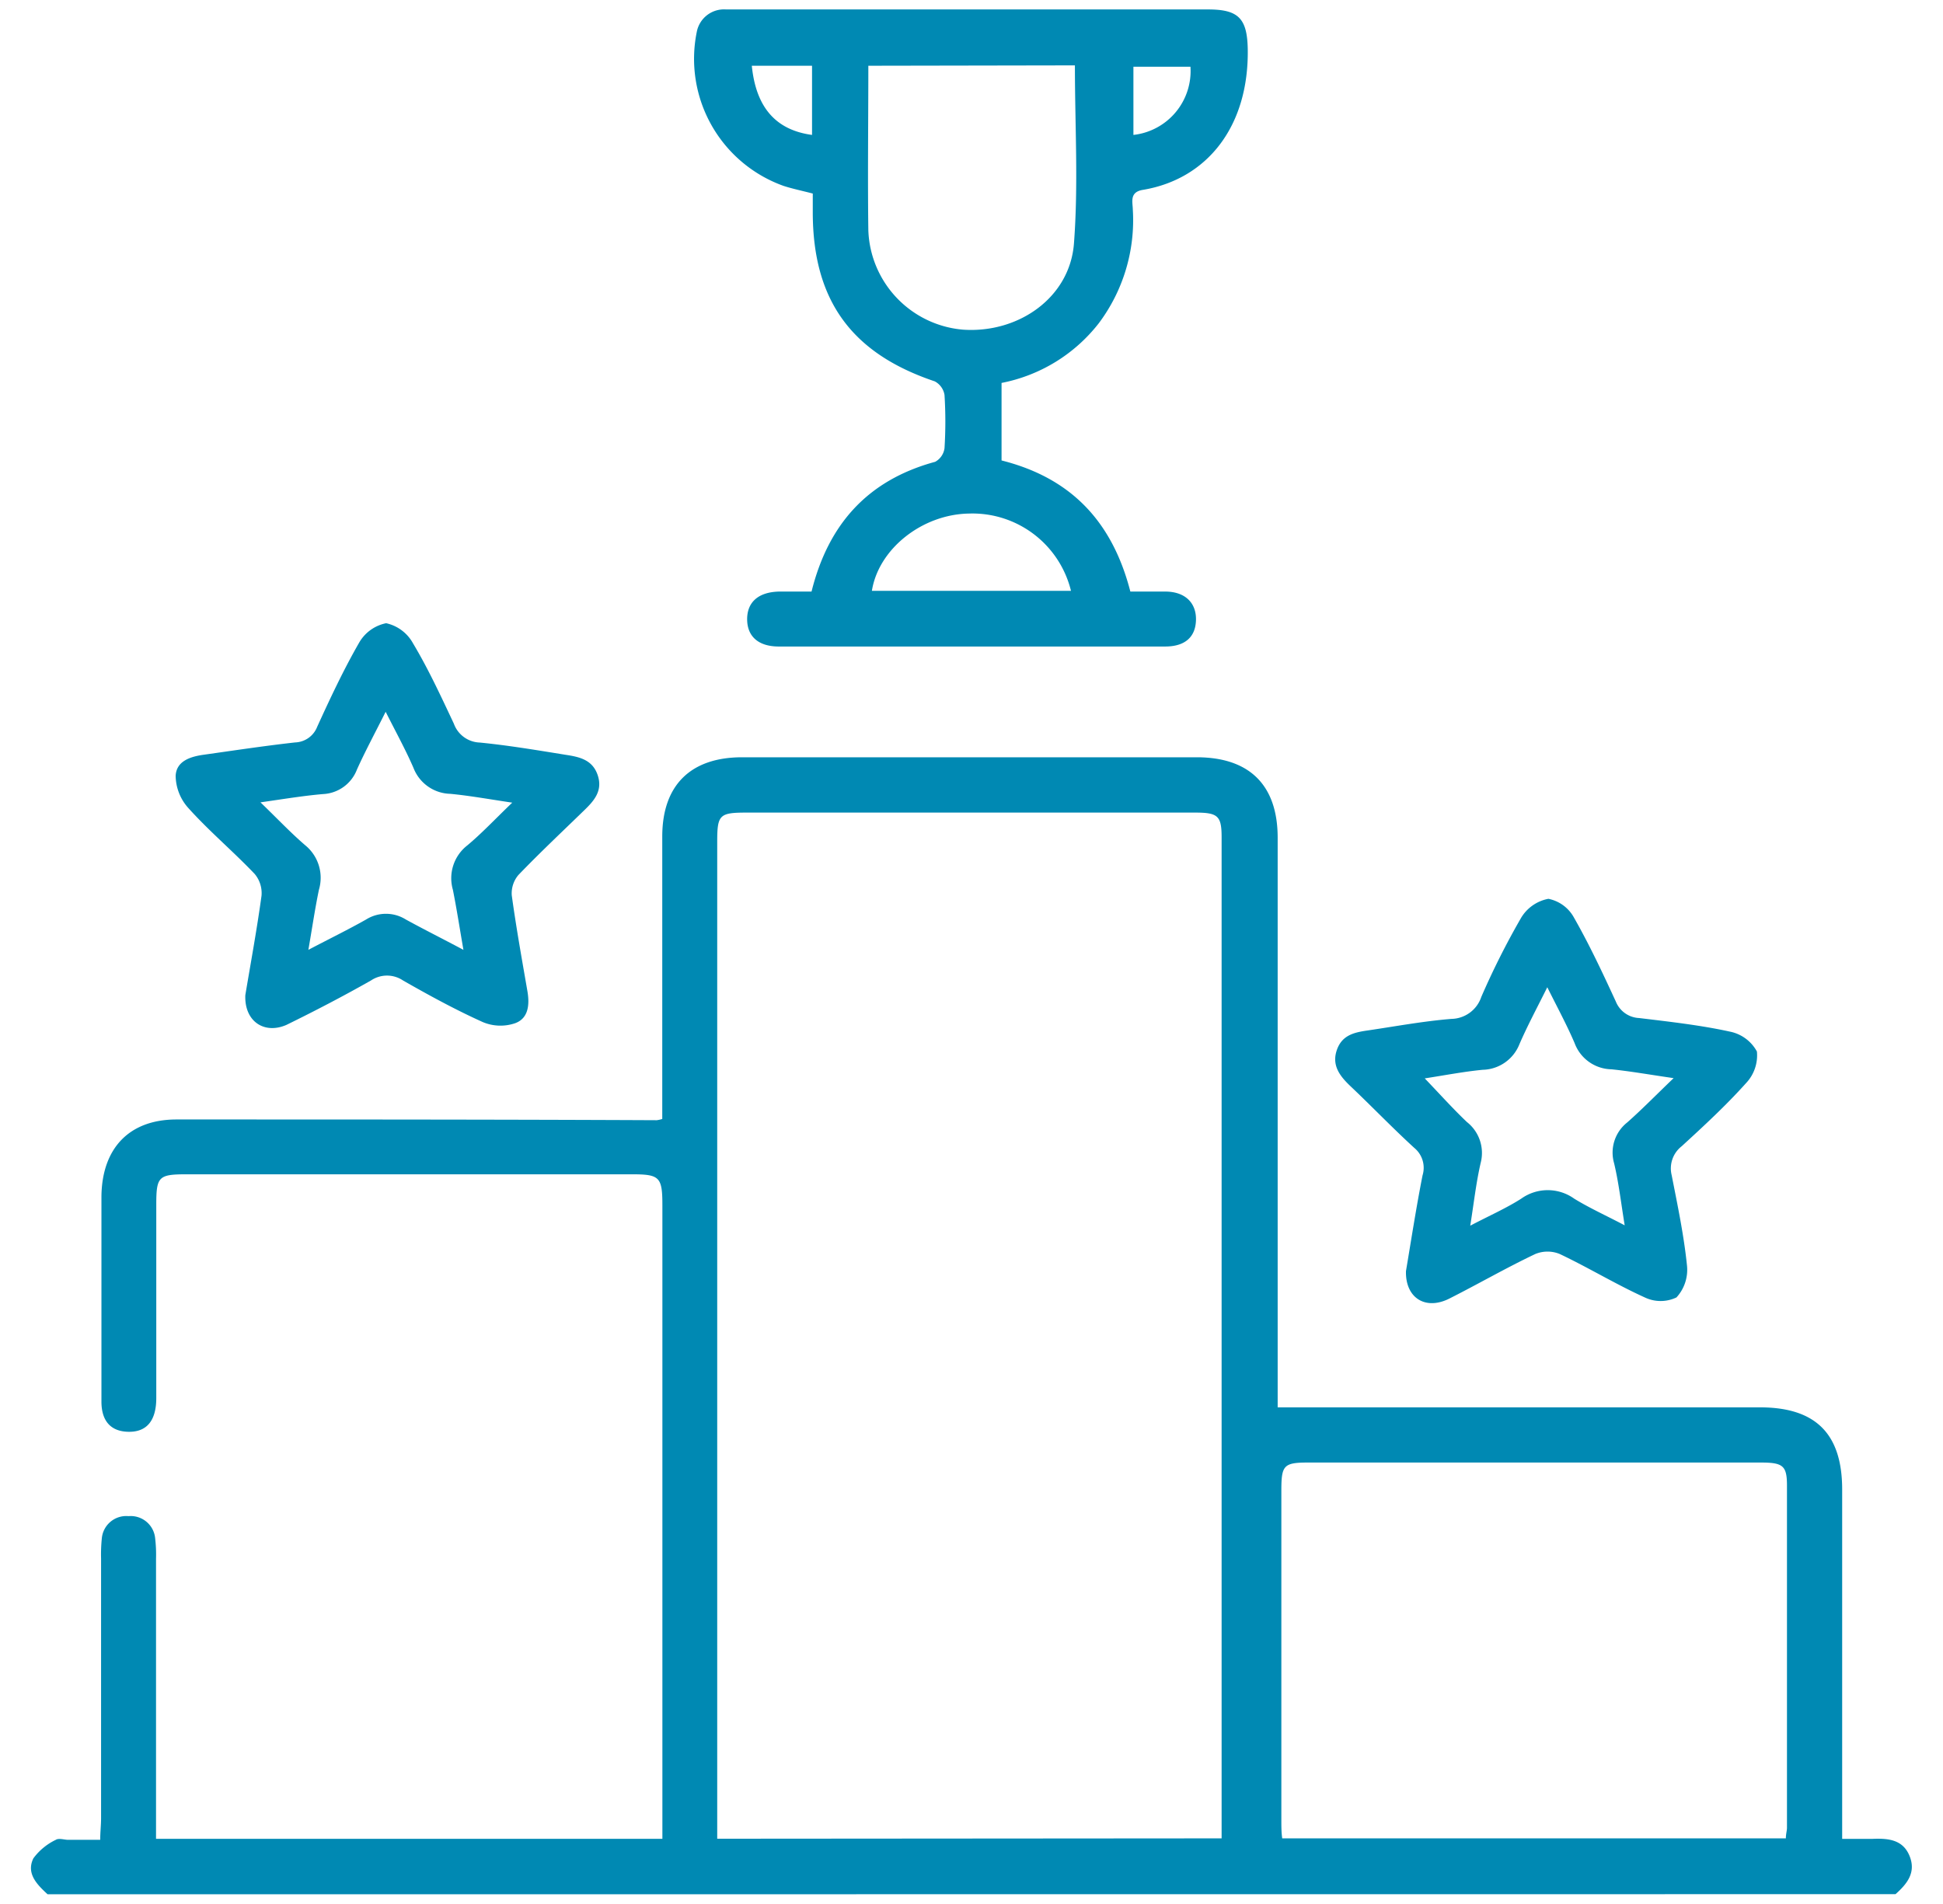
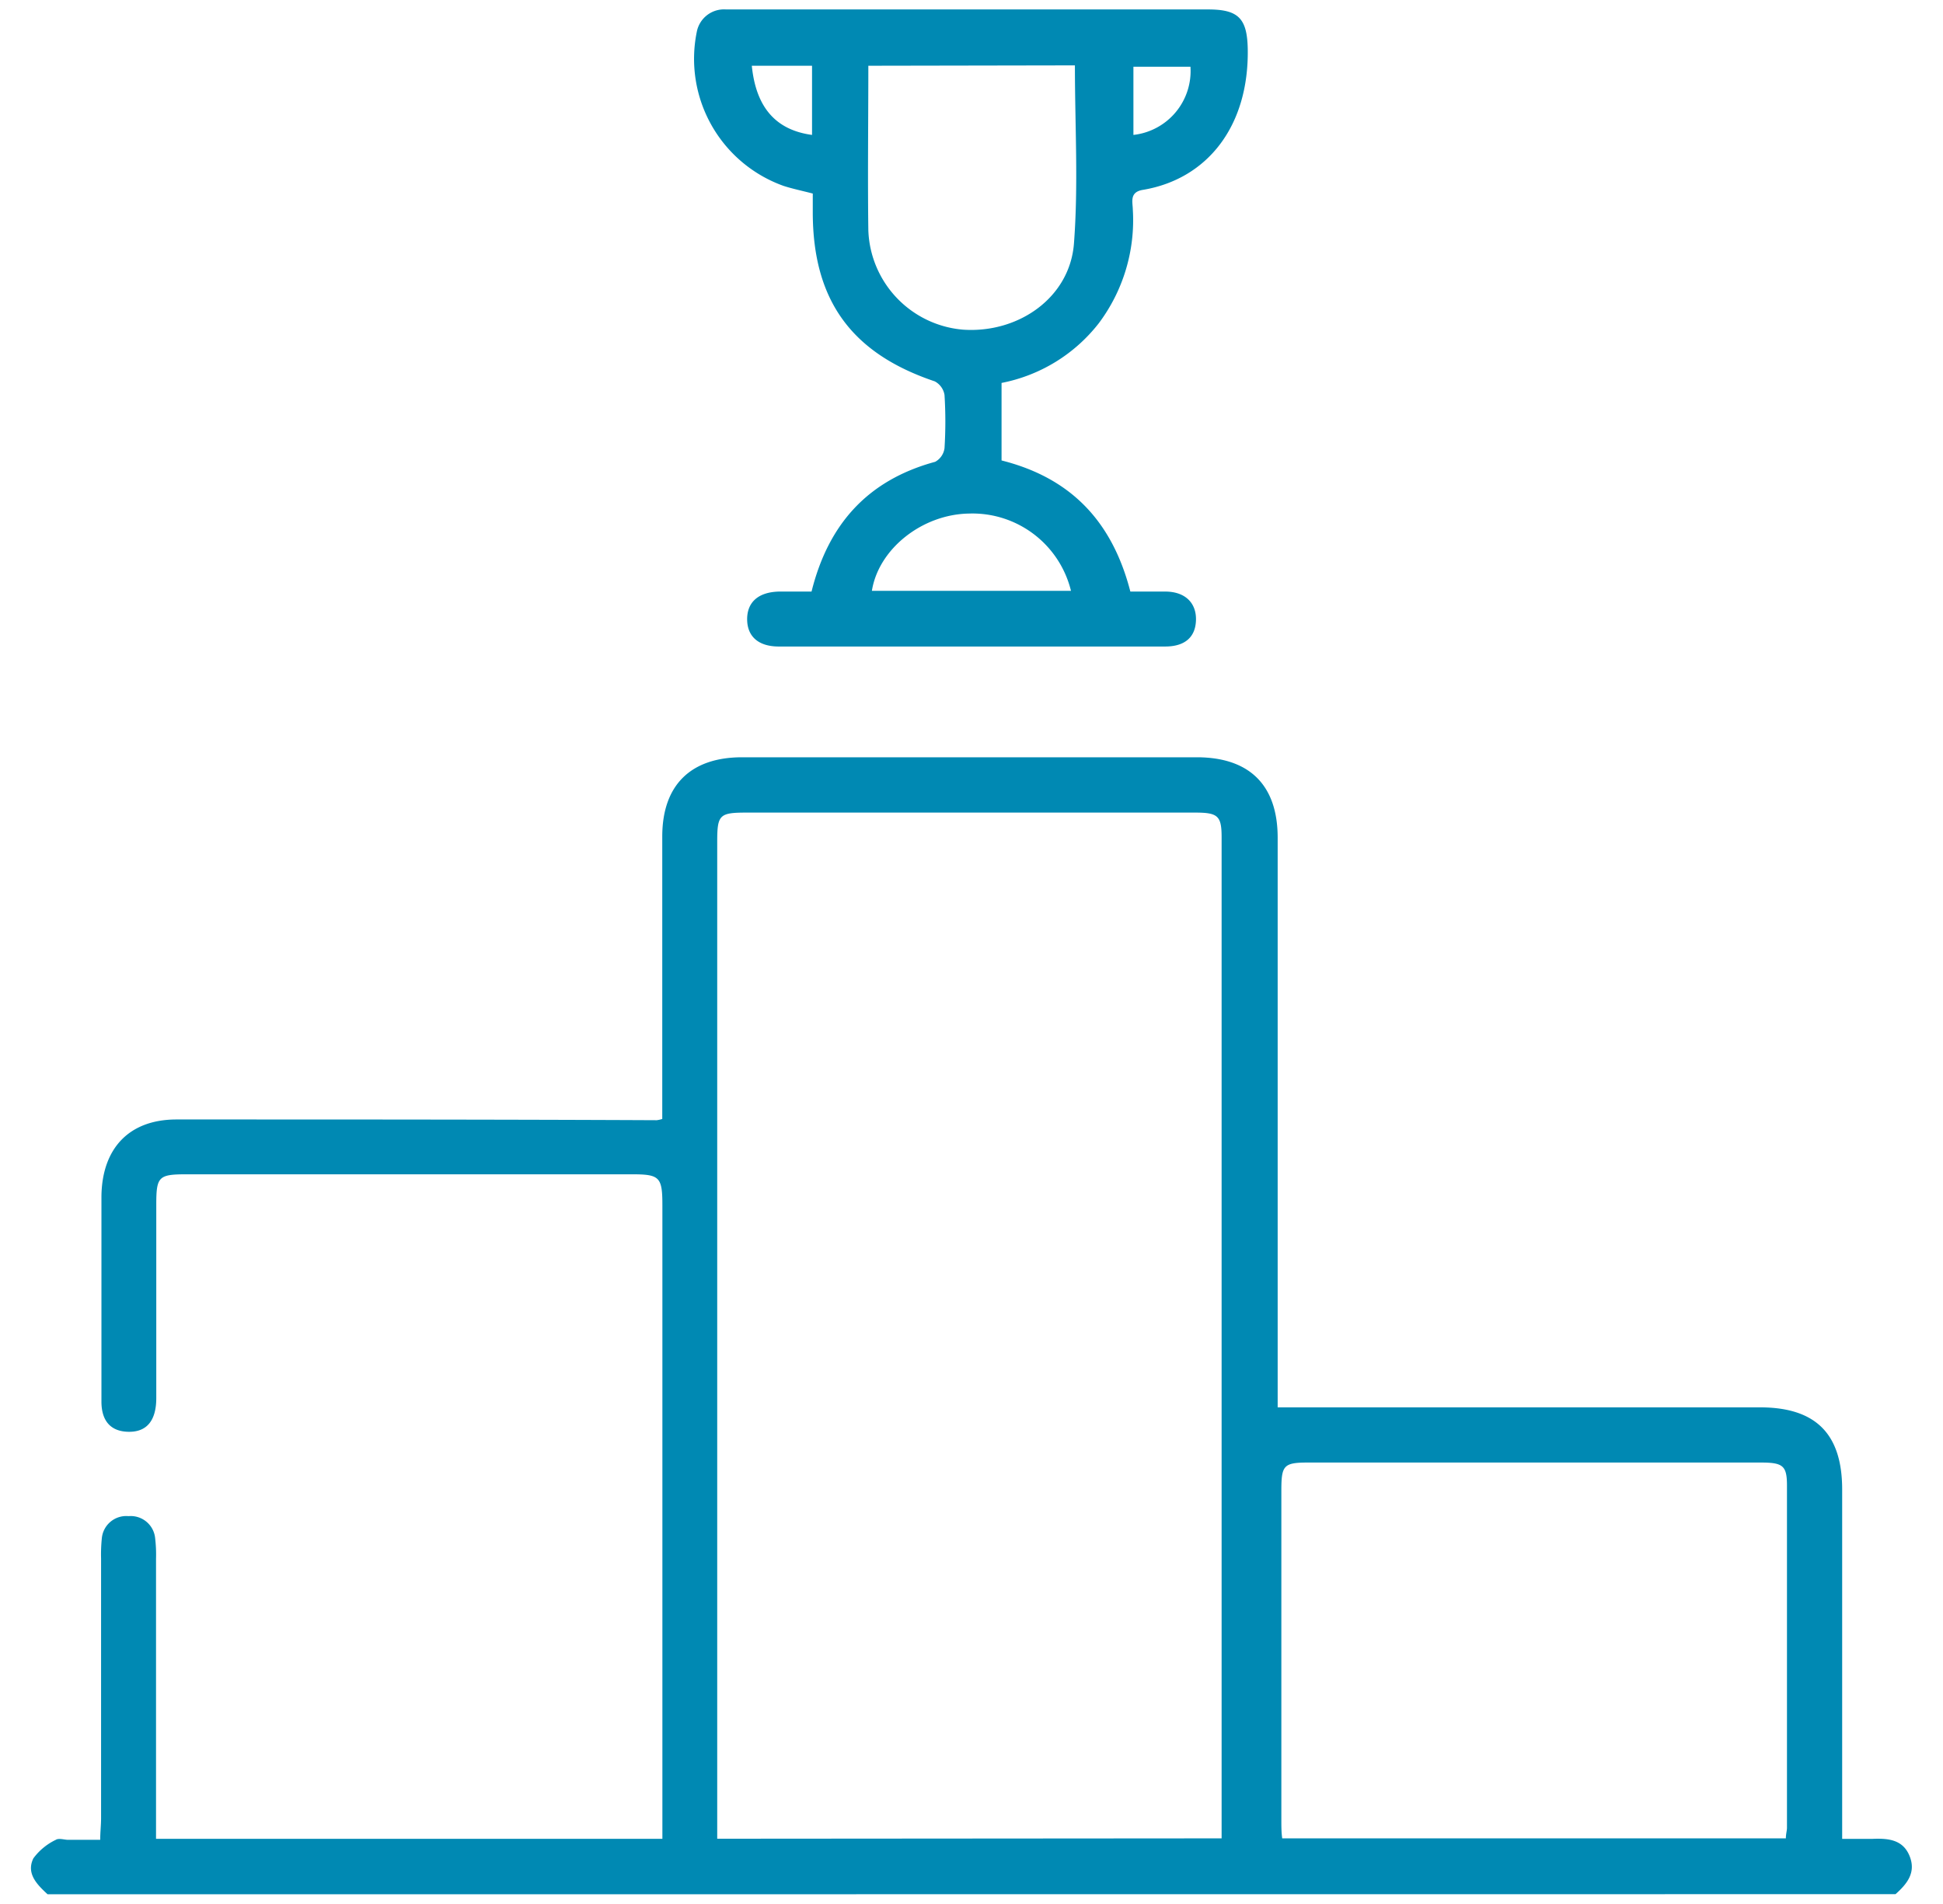
<svg xmlns="http://www.w3.org/2000/svg" id="Layer_1" data-name="Layer 1" viewBox="0 0 158.4 155.21">
  <defs>
    <style>.cls-1{fill:#0089b3;}</style>
  </defs>
  <path class="cls-1" d="M3.88,154.44c-.87-.8-1.76-1.7-1.16-2.93A4.89,4.89,0,0,1,4.55,150c.25-.16.69,0,1,0H8.17c0-.63.07-1.2.07-1.77q0-10.57,0-21.16a12.78,12.78,0,0,1,.06-1.64,2,2,0,0,1,2.18-1.82,2,2,0,0,1,2.17,1.82,11.33,11.33,0,0,1,.07,1.65q0,10.5,0,21v1.84H54V98.26c0-2.29-.22-2.52-2.46-2.52H15.2c-2.28,0-2.46.19-2.46,2.49,0,5.25,0,10.5,0,15.75,0,1.91-.83,2.82-2.37,2.75-1.33-.06-2.08-.86-2.1-2.4,0-3.3,0-6.6,0-9.9,0-2.3,0-4.61,0-6.91.05-3.89,2.25-6.25,6.12-6.25,13.05,0,26.1,0,39.15.06a2.75,2.75,0,0,0,.45-.1V89.66q0-10.74,0-21.46c0-4.18,2.31-6.46,6.51-6.46q18.54,0,37.06,0c4.3,0,6.59,2.27,6.6,6.53v46.47h39.31c4.55,0,6.71,2.15,6.71,6.7q0,13.28,0,26.55v1.93c.93,0,1.72,0,2.5,0,1.26-.05,2.46.06,3,1.41s-.22,2.27-1.15,3.1Zm95.71-4.56c0-.46,0-.76,0-1V68.25c0-1.74-.31-2-2.16-2H60.87c-2.23,0-2.4.18-2.4,2.39q0,39.83,0,79.67v1.6Zm46,0c0-.37.09-.62.09-.86q0-14,0-27.9c0-1.63-.33-1.88-2.14-1.88q-18.45,0-36.91,0c-2,0-2.17.24-2.17,2.31q0,13.42,0,26.85c0,.48,0,1,.07,1.48Z" />
  <path class="cls-1" d="M66.16,48.23c1.38-5.55,4.63-9.1,10.08-10.58A1.49,1.49,0,0,0,77,36.54a34.91,34.91,0,0,0,0-4.34,1.53,1.53,0,0,0-.8-1.11c-6.78-2.28-9.93-6.6-9.94-13.76,0-.5,0-1,0-1.55-.84-.22-1.62-.38-2.37-.62A11,11,0,0,1,56.8,2.62,2.26,2.26,0,0,1,59.19.77h39.3c2.47,0,3.18.73,3.23,3.21.11,6.29-3.28,10.62-8.55,11.5-1.11.18-.83,1-.82,1.59a14,14,0,0,1-2.77,9.28,13.25,13.25,0,0,1-7.93,4.87v6.32c5.56,1.4,9,4.87,10.5,10.69.9,0,1.87,0,2.84,0,1.62,0,2.55.92,2.51,2.33s-.93,2.15-2.51,2.15H63.49c-1.67,0-2.58-.83-2.58-2.23s.93-2.21,2.6-2.25ZM70.79,5.36c0,4.55-.06,9,0,13.42a8.43,8.43,0,0,0,7.76,8.1c4.5.29,8.65-2.62,9-7,.37-4.79.08-9.64.08-14.55ZM87.31,48.17A8.27,8.27,0,0,0,79,41.87c-3.82.06-7.38,2.88-7.92,6.3ZM66.2,11V5.36H61.29C61.63,8.75,63.24,10.6,66.2,11Zm26.2,0a5.24,5.24,0,0,0,4.65-5.56H92.4Z" />
-   <path class="cls-1" d="M114.62,103.63c.42-2.49.83-5.16,1.35-7.8a2.1,2.1,0,0,0-.67-2.24c-1.77-1.62-3.43-3.35-5.17-5-.89-.84-1.59-1.72-1.14-3s1.55-1.44,2.66-1.6c2.22-.33,4.44-.74,6.68-.92a2.62,2.62,0,0,0,2.43-1.79A63.24,63.24,0,0,1,124,74.84a3.3,3.3,0,0,1,2.23-1.56,3.05,3.05,0,0,1,2.09,1.54c1.26,2.21,2.34,4.52,3.41,6.84A2.15,2.15,0,0,0,133.63,83c2.48.3,5,.58,7.41,1.11a3.22,3.22,0,0,1,2.19,1.62,3.29,3.29,0,0,1-.89,2.58c-1.63,1.82-3.44,3.49-5.24,5.14a2.29,2.29,0,0,0-.82,2.36c.48,2.45,1,4.91,1.25,7.38a3.33,3.33,0,0,1-.86,2.59,3,3,0,0,1-2.58,0c-2.36-1.07-4.59-2.43-6.93-3.54a2.62,2.62,0,0,0-2,0c-2.38,1.13-4.68,2.46-7,3.63C116.2,106.86,114.56,105.81,114.62,103.63Zm11.52-23.14c-.84,1.69-1.62,3.14-2.27,4.64a3.3,3.3,0,0,1-3,2.09c-1.55.15-3.09.45-4.72.7,1.23,1.28,2.29,2.47,3.44,3.56a3.21,3.21,0,0,1,1.12,3.33c-.37,1.6-.55,3.23-.85,5.12,1.54-.81,2.91-1.41,4.15-2.2a3.71,3.71,0,0,1,4.33,0c1.24.76,2.57,1.36,4.11,2.17-.31-1.91-.49-3.5-.86-5.05a3.13,3.13,0,0,1,1.07-3.34c1.22-1.08,2.36-2.25,3.78-3.61-1.94-.28-3.5-.56-5.07-.72a3.27,3.27,0,0,1-3-2.13C127.76,83.62,127,82.21,126.14,80.49Z" />
-   <path class="cls-1" d="M20,81.13c.43-2.57.94-5.33,1.32-8.1a2.43,2.43,0,0,0-.56-1.78C19,69.4,17,67.72,15.32,65.84a4,4,0,0,1-1-2.59c.06-1.21,1.21-1.57,2.31-1.72,2.48-.35,5-.73,7.43-1a2,2,0,0,0,1.8-1.28c1.06-2.32,2.14-4.63,3.41-6.84a3.28,3.28,0,0,1,2.21-1.6,3.31,3.31,0,0,1,2.19,1.64C34.91,54.52,35.94,56.75,37,59a2.33,2.33,0,0,0,2.12,1.54c2.33.23,4.65.62,7,1,1.12.17,2.19.4,2.61,1.67s-.3,2.08-1.12,2.87c-1.79,1.74-3.62,3.46-5.35,5.26a2.32,2.32,0,0,0-.54,1.65c.36,2.63.83,5.23,1.28,7.84.18,1.07.09,2.19-1,2.59a3.7,3.7,0,0,1-2.64-.09c-2.22-1-4.38-2.18-6.5-3.39a2.34,2.34,0,0,0-2.62,0c-2.26,1.28-4.56,2.48-6.89,3.62C21.53,84.35,19.91,83.26,20,81.13Zm1.24-15.71c1.37,1.32,2.46,2.48,3.65,3.5A3.42,3.42,0,0,1,26,72.54c-.32,1.54-.55,3.11-.86,4.9,1.71-.9,3.23-1.64,4.7-2.47a3.05,3.05,0,0,1,3.25,0c1.48.81,3,1.57,4.69,2.47-.31-1.79-.55-3.35-.86-4.9a3.39,3.39,0,0,1,1.17-3.61c1.2-1,2.29-2.17,3.67-3.49-1.94-.29-3.49-.57-5.05-.72a3.3,3.3,0,0,1-3-2.11c-.64-1.48-1.42-2.89-2.27-4.58-.89,1.78-1.67,3.22-2.34,4.71a3.12,3.12,0,0,1-2.76,2C24.8,64.87,23.22,65.13,21.21,65.42Z" />
</svg>